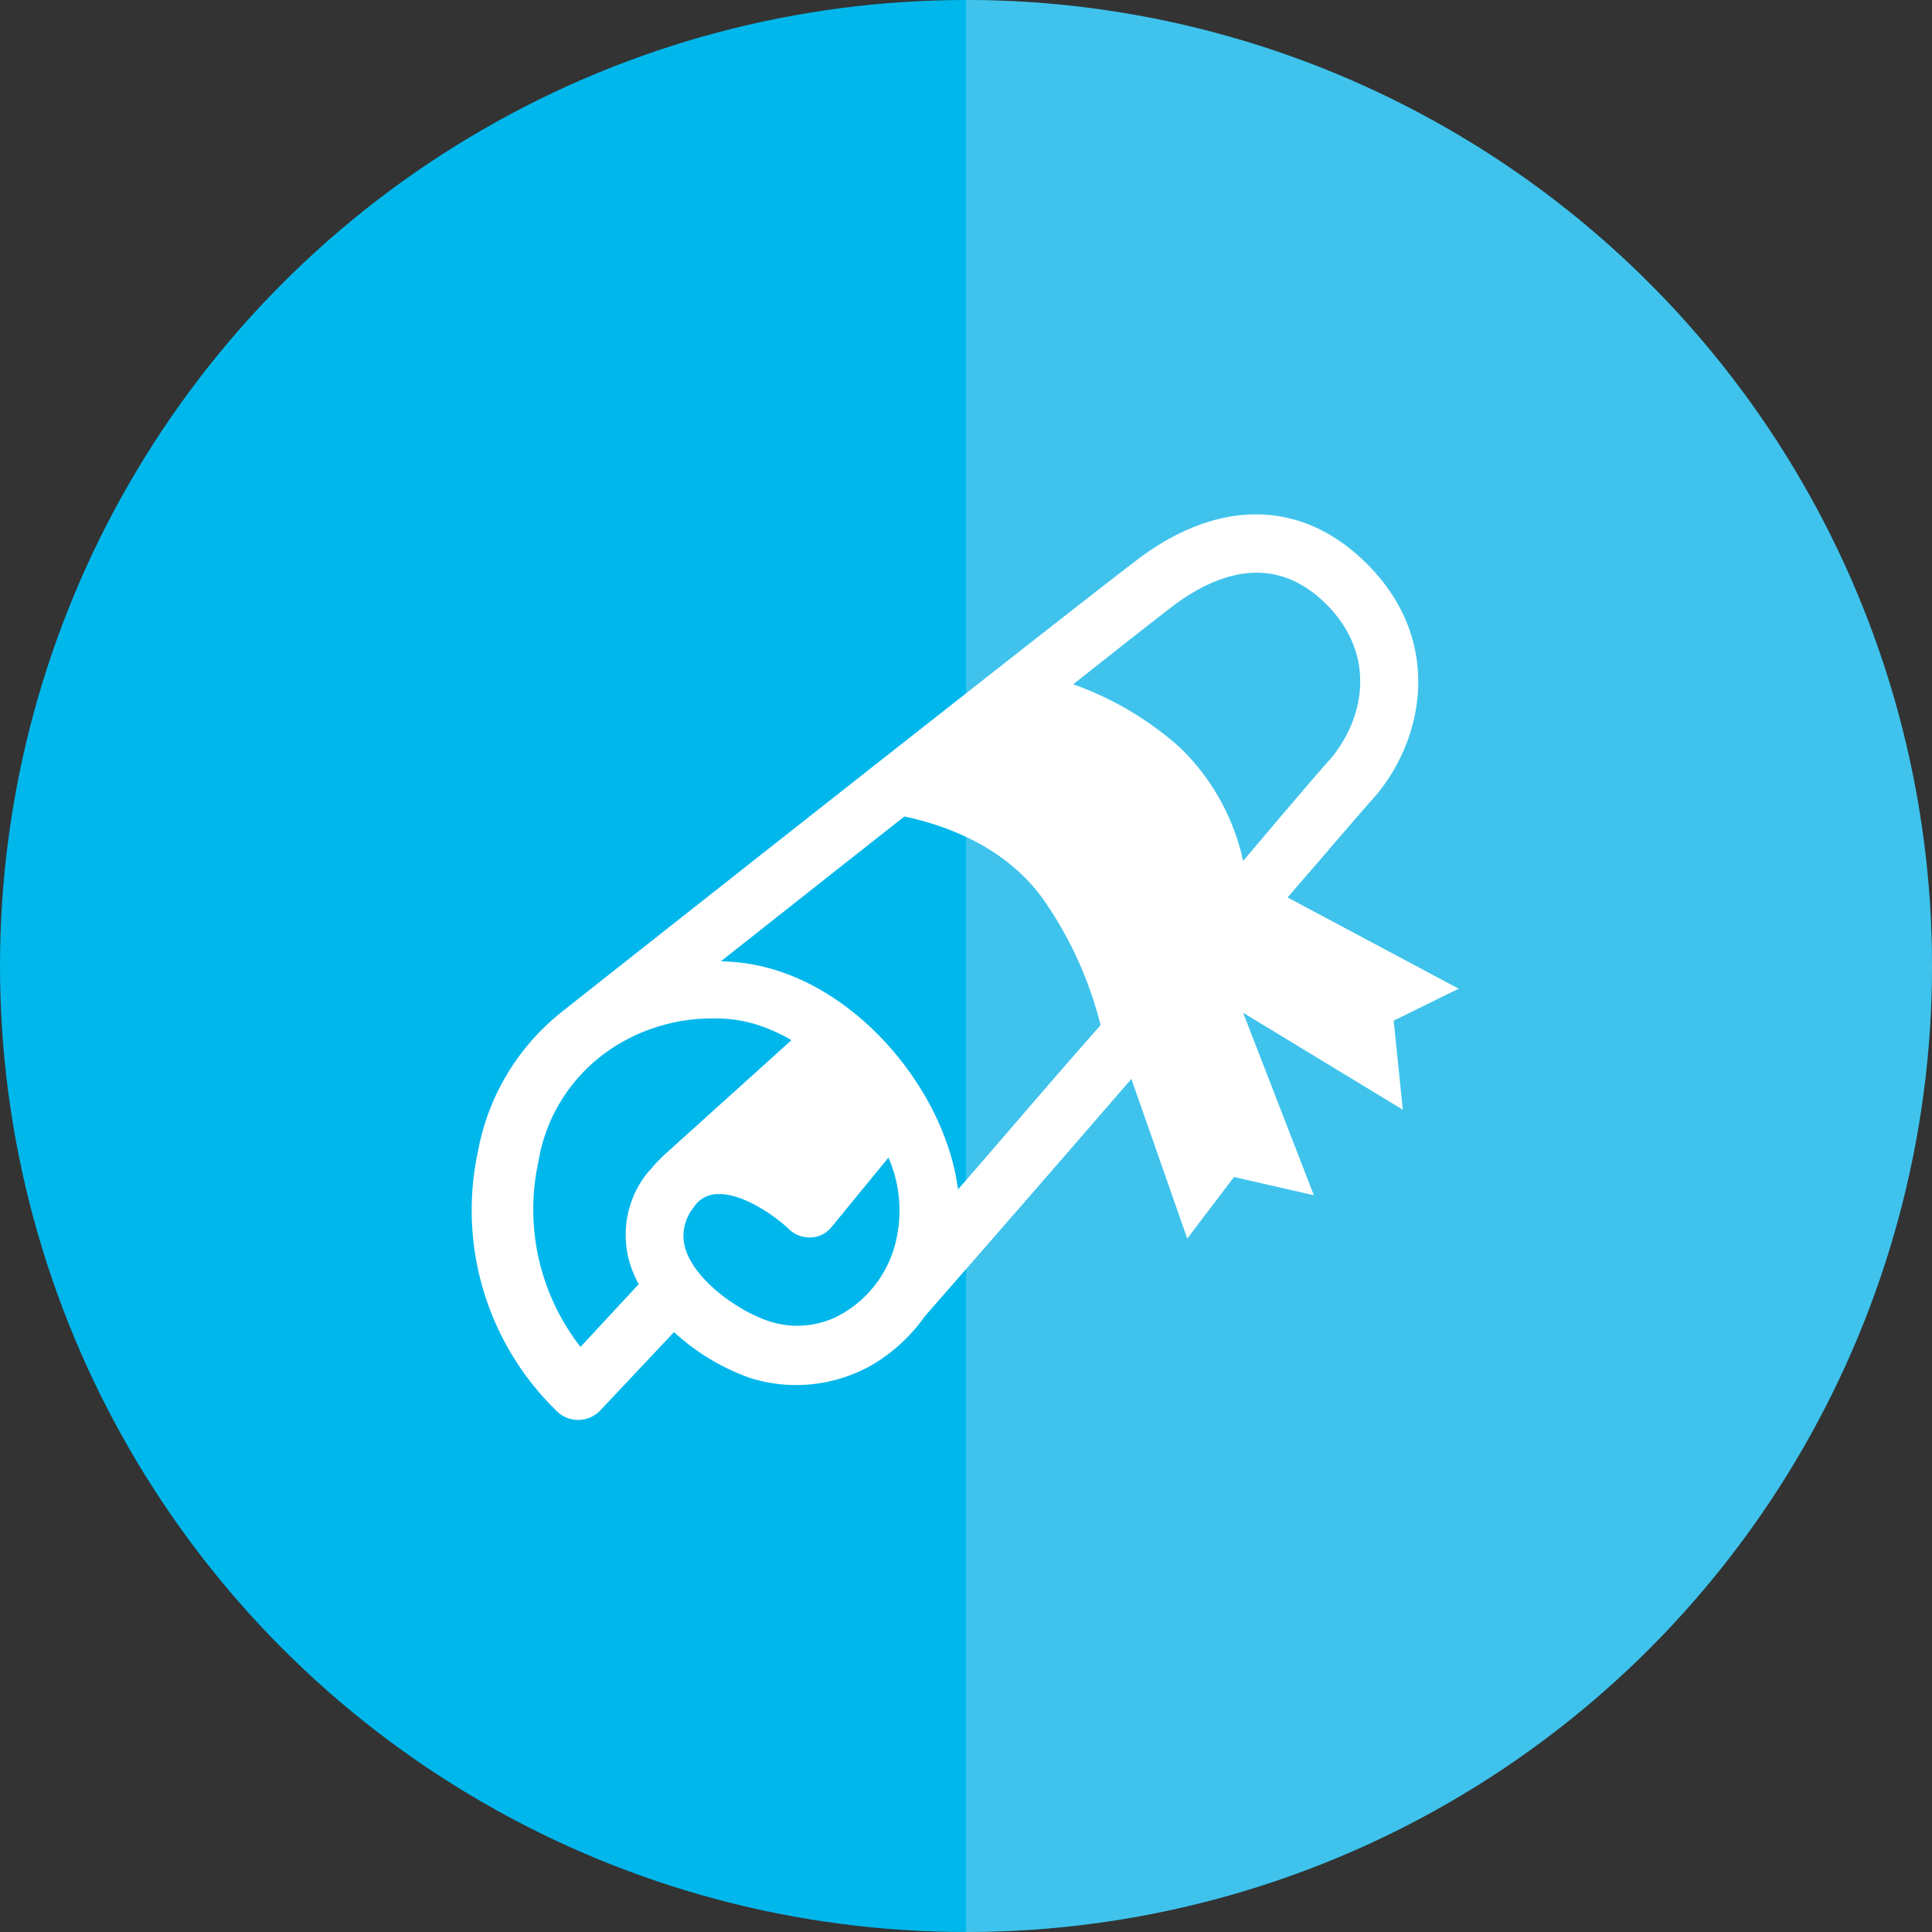
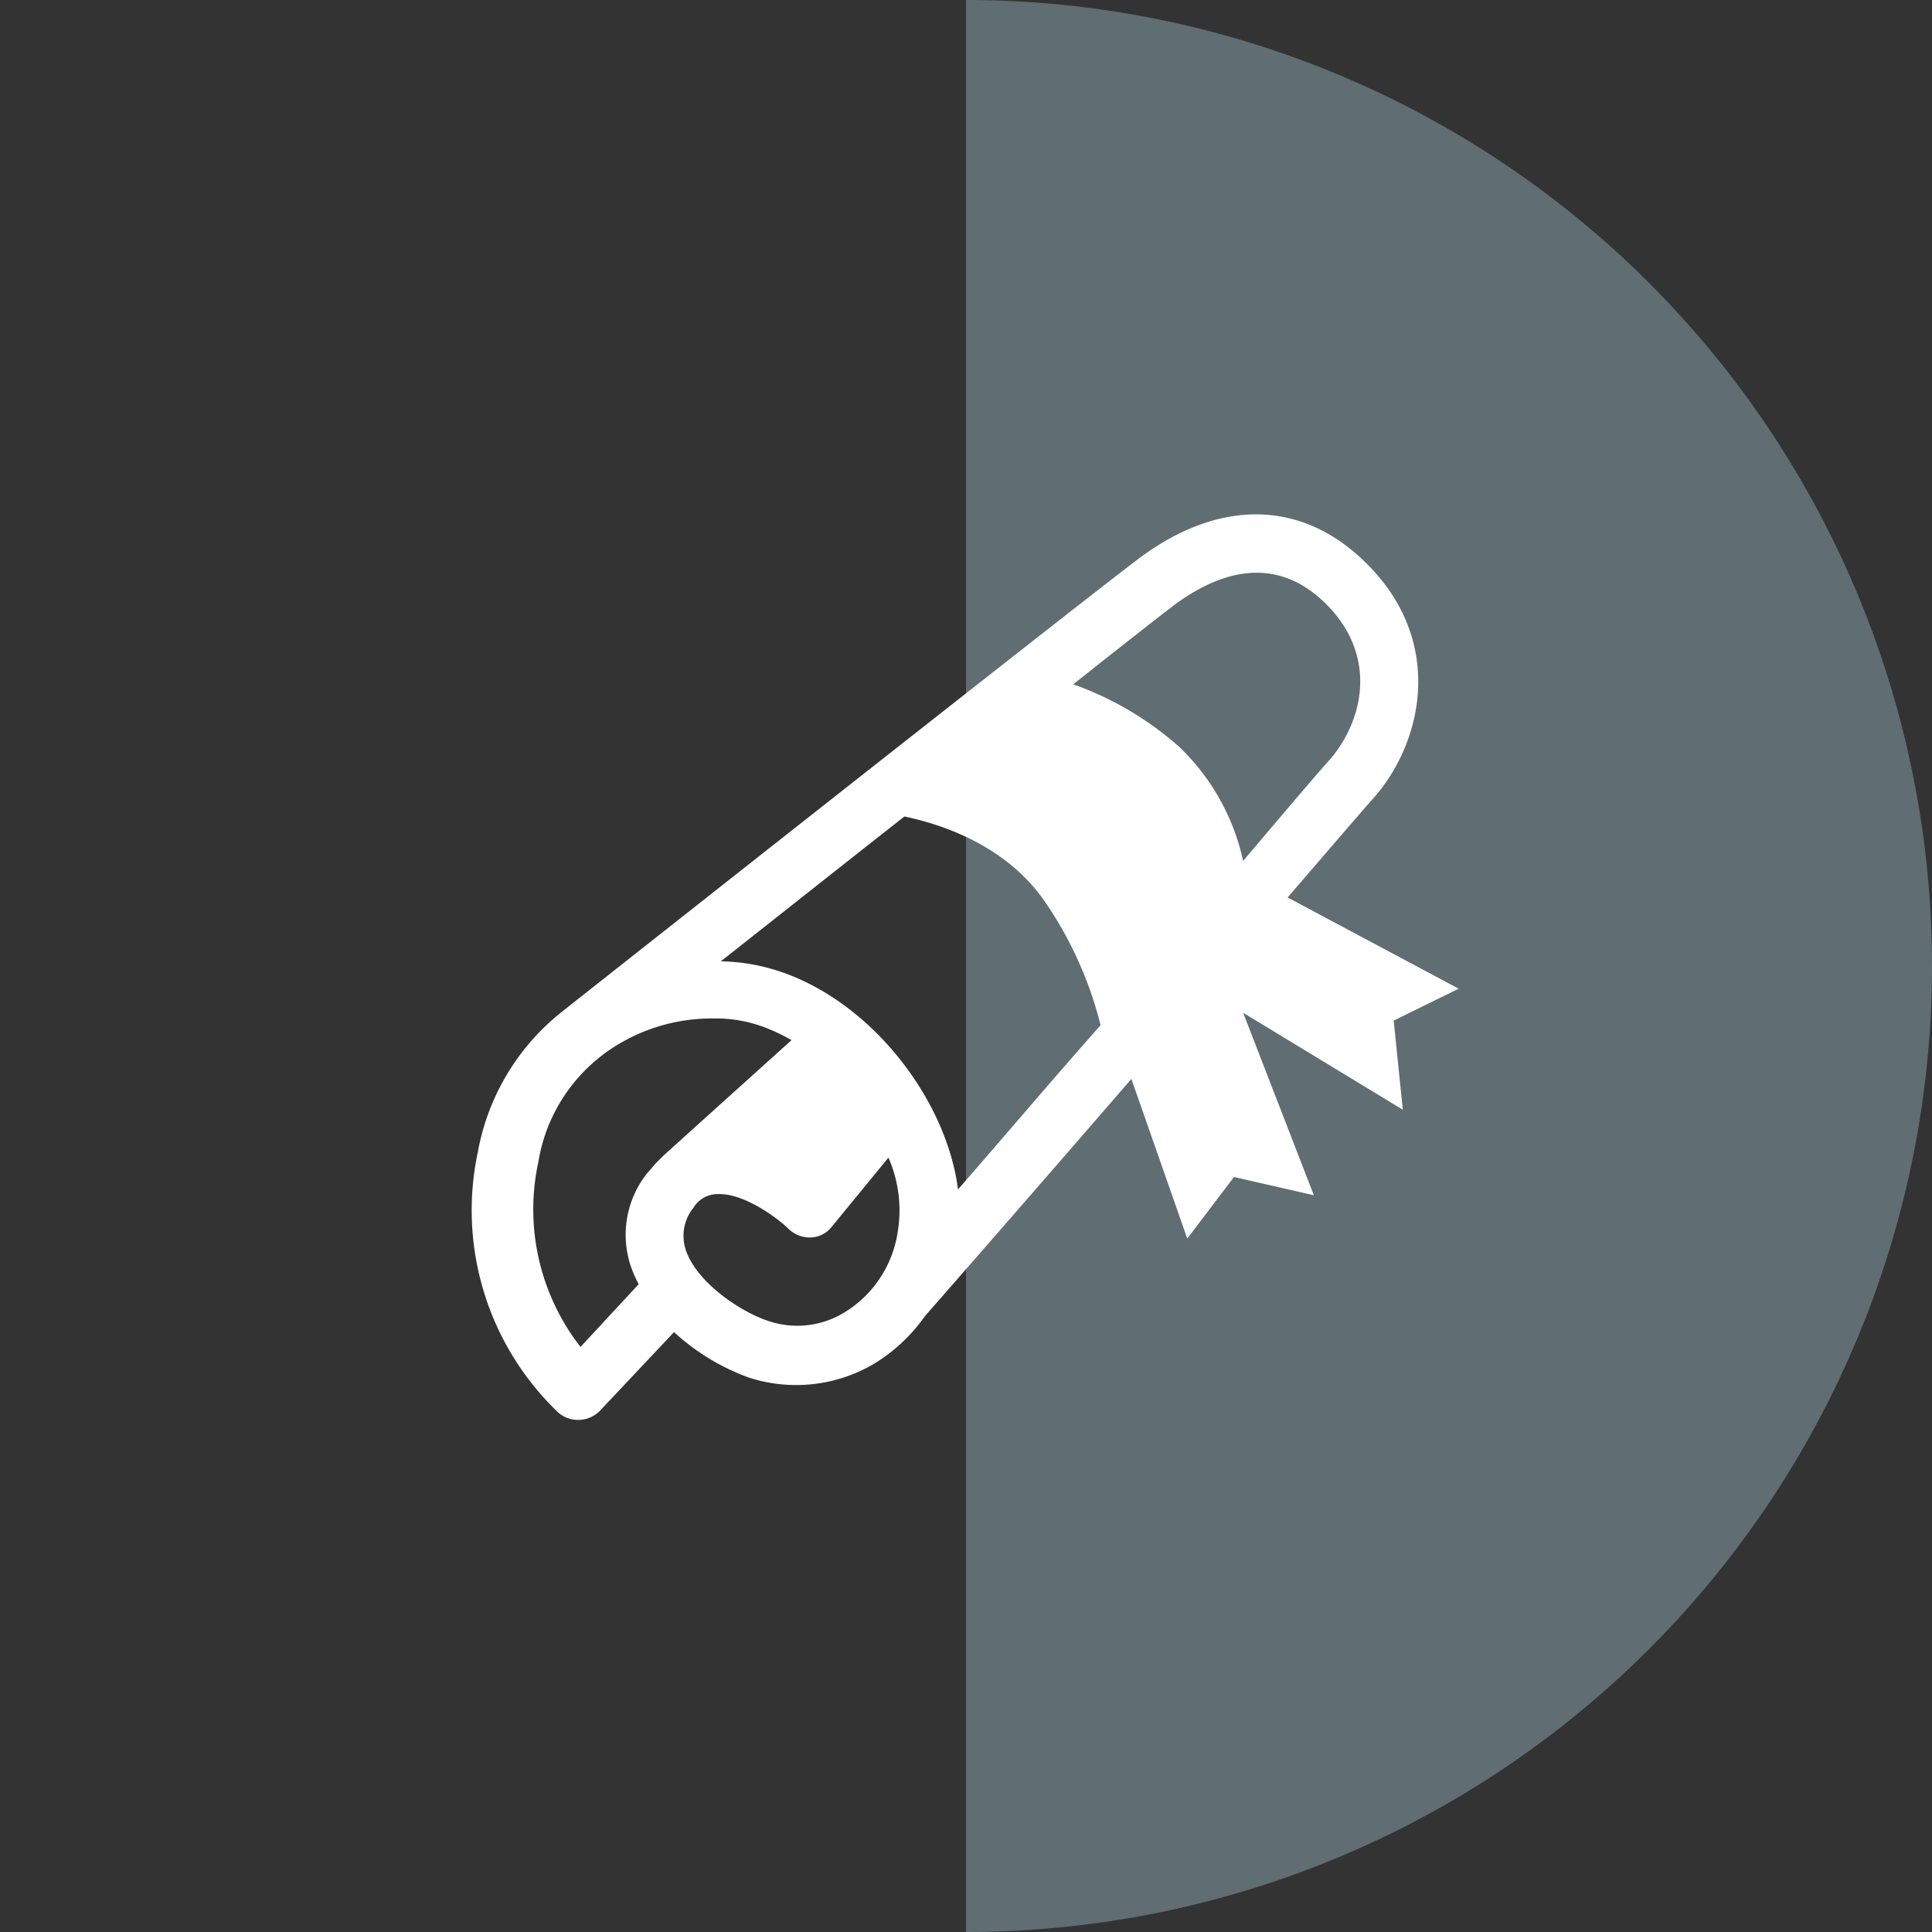
<svg xmlns="http://www.w3.org/2000/svg" viewBox="0 0 169.4 169.4">
  <rect x="0" y="0" width="169.4" height="169.4" fill="#333333" stroke="none" />
  <defs>
    <style>.cls-1{fill:#00b7ec;}.cls-2{fill:#b5daeb;isolation:isolate;opacity:0.35;}.cls-3{fill:#fff;}</style>
  </defs>
  <g id="Layer_2" data-name="Layer 2">
    <g id="Layer_1-2" data-name="Layer 1">
-       <circle class="cls-1" cx="84.7" cy="84.7" r="84.7" />
      <path class="cls-2" d="M84.7,169.4A84.7,84.7,0,0,0,84.7,0Z" />
      <g id="Group_538" data-name="Group 538">
        <path id="Path_389" data-name="Path 389" class="cls-3" d="M122.2,89.49l5.7-2.8-15-8c3.8-4.4,6.7-7.8,7.7-8.9,4.4-5.2,5.9-13.9-.9-20.5-5.6-5.5-12.9-5.6-20-.2-5.3,4-47.5,37.3-50.4,39.6A20.29,20.29,0,0,0,41.9,101a24.51,24.51,0,0,0,7.1,22.9,2.68,2.68,0,0,0,3.6-.2l6.5-6.9a19.49,19.49,0,0,0,6.6,4,13.45,13.45,0,0,0,10.9-1.2,15.05,15.05,0,0,0,4.5-4.2h0c.7-.8,9.2-10.5,18.1-20.8l4.9,14,4.1-5.4,7,1.6-6.2-16,14,8.5Zm-53.5-4.2a17.24,17.24,0,0,0-5.5-1c4.7-3.7,10.5-8.3,16.1-12.7,3.3.7,8.8,2.5,12.2,7.3a33.31,33.31,0,0,1,5,11c-4.6,5.2-9,10.4-12.5,14.4-1-7.8-7.4-16.2-15.3-19m34.2-32.2c3.5-2.6,8.6-4.8,13.3-.2,4.5,4.4,3.5,10,.5,13.6-1,1.1-3.9,4.5-7.7,9a19.61,19.61,0,0,0-5.6-10A28.27,28.27,0,0,0,94.1,60c4.3-3.4,7.6-6,8.8-6.9M55.3,111a11.11,11.11,0,0,0,.7,1.6l-5.1,5.5a19.61,19.61,0,0,1-3.7-16.2,14.77,14.77,0,0,1,7.3-10.5,15.94,15.94,0,0,1,8-2.1,12.06,12.06,0,0,1,4.6.8,16.27,16.27,0,0,1,2.3,1.1l-11.2,10.1-.3.3-.3.3h0c-.3.3-.5.6-.8.9a8.68,8.68,0,0,0-1.5,8.2m18.7,4.1a7.9,7.9,0,0,1-6.7.7c-2.4-.8-6.3-3.4-7.2-6.3a3.91,3.91,0,0,1,.7-3.6,2.49,2.49,0,0,1,2-1.2h.3c2.3,0,5.2,2.2,6.1,3.1a2.64,2.64,0,0,0,1.9.7,2.43,2.43,0,0,0,1.8-.9l5-6.1a11.55,11.55,0,0,1,.8,6.6,10,10,0,0,1-4.7,7" />
      </g>
    </g>
  </g>
</svg>